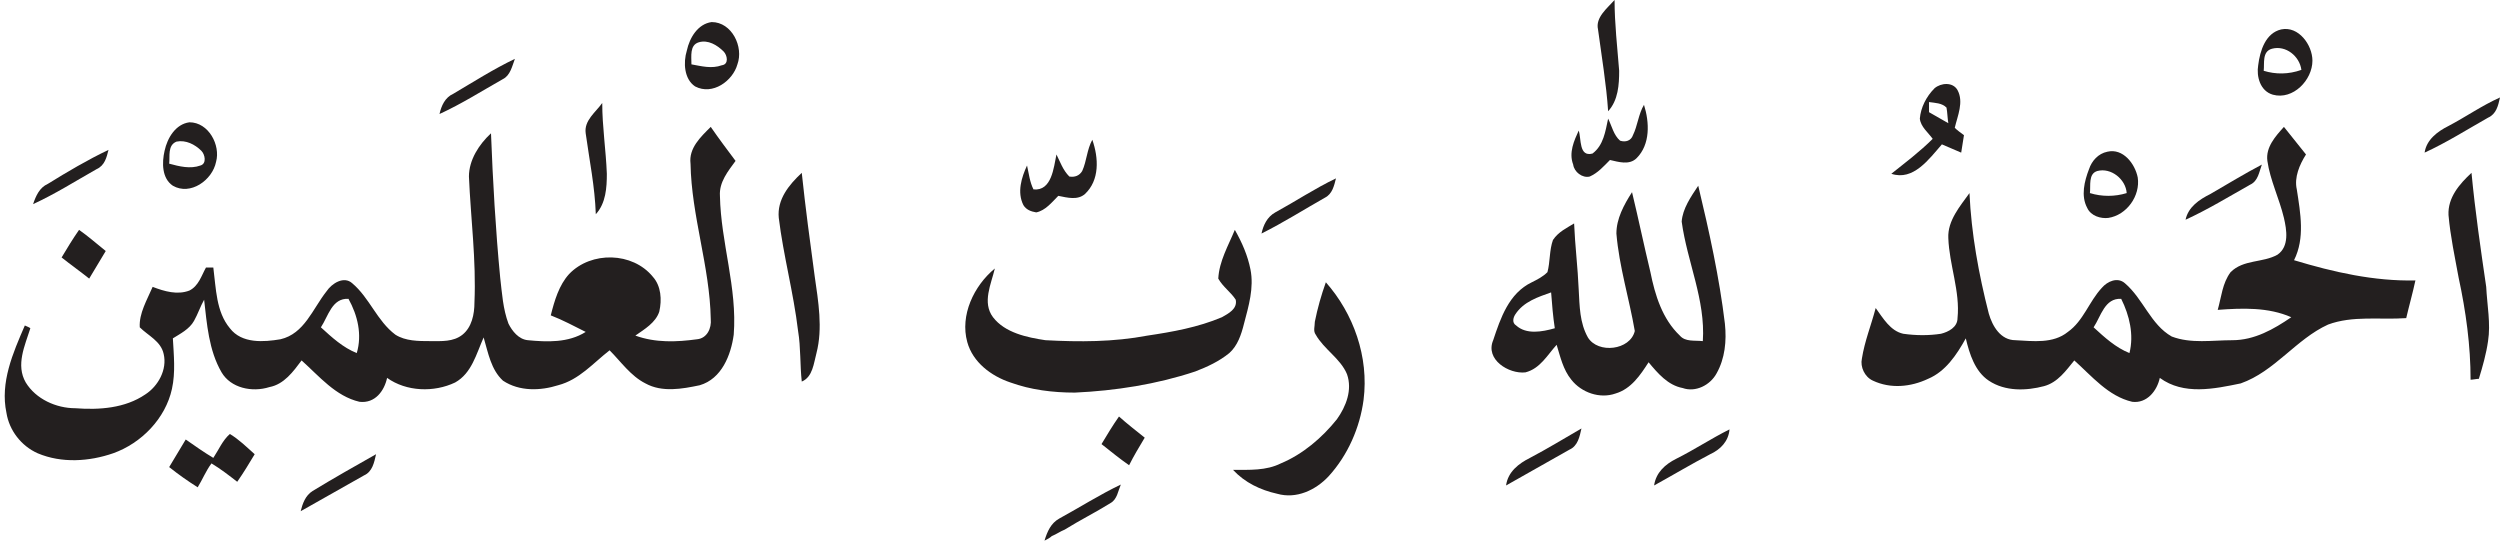
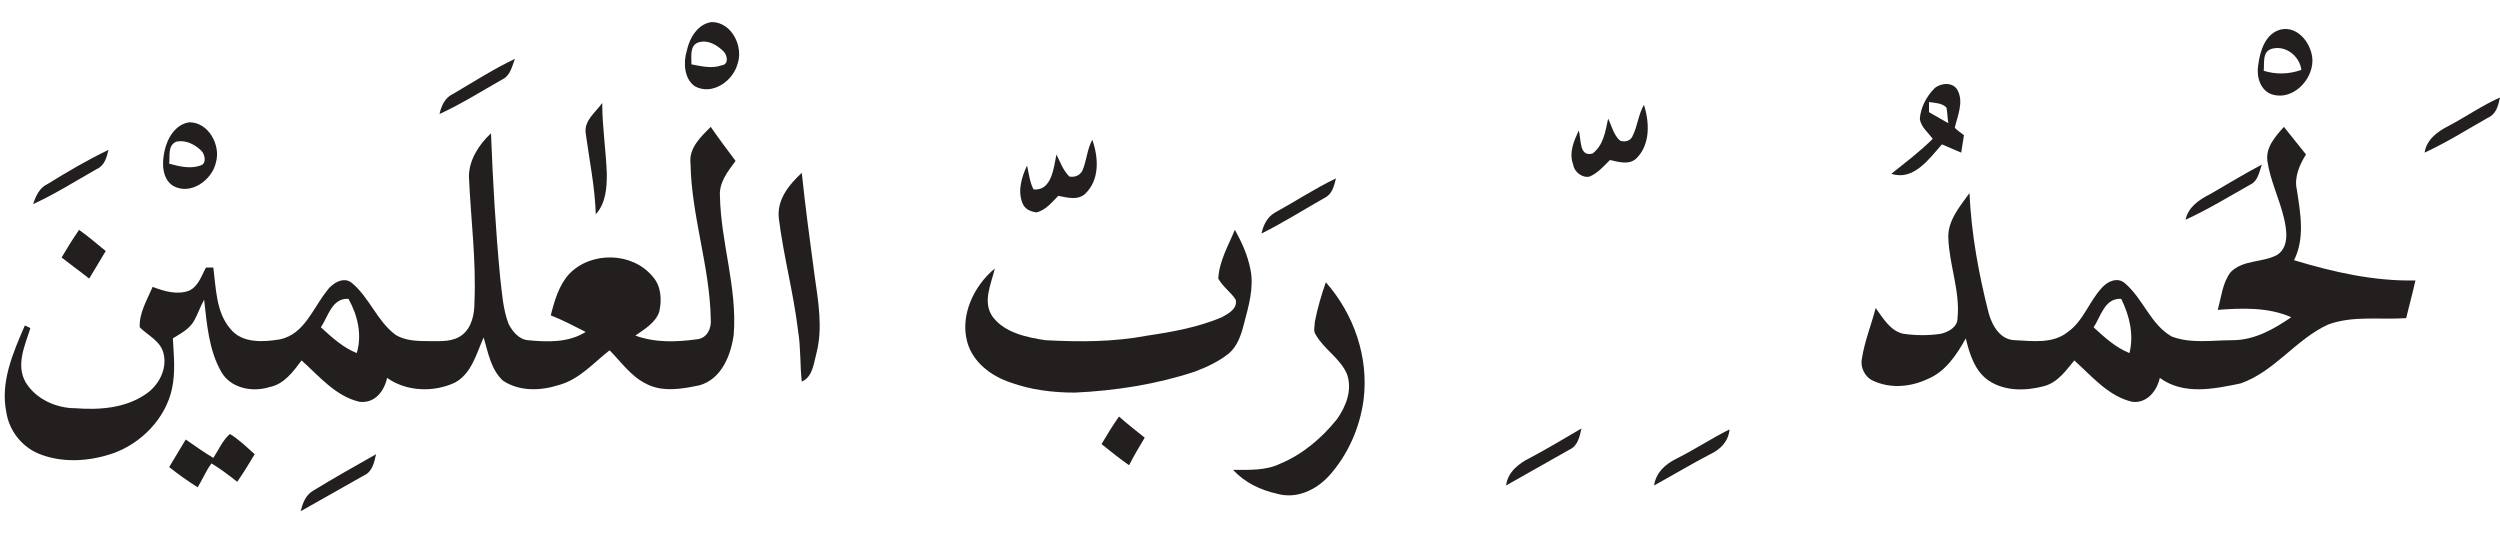
<svg xmlns="http://www.w3.org/2000/svg" clip-rule="evenodd" fill-rule="evenodd" height="588.0" image-rendering="optimizeQuality" preserveAspectRatio="xMidYMid meet" shape-rendering="geometricPrecision" text-rendering="geometricPrecision" version="1.0" viewBox="300.0 1328.0 2719.0 588.0" width="2719.0" zoomAndPan="magnify">
  <g fill="#231f1f" fill-rule="nonzero" id="change1_1">
-     <path d="M2038 1360c-3,-13 10,-23 18,-32 0,26 3,51 5,77 0,15 -1,32 -12,44 -2,-30 -7,-59 -11,-89z" />
-     <path d="M2592 1493c17,-4 30,13 33,28 3,20 -12,41 -32,44 -8,1 -19,-2 -23,-11 -7,-13 -3,-29 2,-42 3,-9 10,-17 20,-19zm-11 21l0 0c-10,3 -7,16 -8,24 13,4 27,4 40,0 -1,-15 -17,-28 -32,-24z" />
    <path d="M1074 1352c22,0 35,27 28,46 -5,18 -27,34 -46,24 -12,-8 -13,-26 -9,-39 3,-14 12,-29 27,-31zm-14 22l0 0c-10,3 -8,15 -8,24 11,2 22,5 33,1 8,-1 6,-11 2,-15 -7,-7 -17,-13 -27,-10z" />
    <path d="M2781 1360c19,-4 34,17 34,34 0,21 -21,43 -43,37 -14,-4 -18,-20 -16,-32 2,-16 8,-35 25,-39zm-10 21l0 0c-11,3 -8,16 -9,24 13,4 27,4 41,-1 -2,-15 -17,-27 -32,-23z" />
    <path d="M2076 1475c5,-10 6,-23 12,-33 6,19 7,43 -8,58 -8,8 -20,4 -29,2 -7,7 -13,14 -22,18 -8,2 -17,-5 -18,-13 -5,-13 1,-26 6,-37 3,9 0,29 15,25 12,-9 14,-24 17,-38 4,8 6,18 13,24 6,2 12,0 14,-6z" />
    <path d="M367 1608c6,-10 12,-20 19,-30 10,7 19,15 29,23 -6,10 -12,20 -18,30 -10,-8 -20,-15 -30,-23z" />
    <path d="M793 1430c22,-13 44,-27 67,-38 -3,8 -5,18 -13,22 -23,13 -45,27 -69,38 2,-9 6,-18 15,-22z" />
    <path d="M2404 1424c7,-6 20,-7 25,2 7,13 0,28 -3,41 3,3 6,5 10,8 -1,6 -2,12 -3,19 -7,-3 -14,-6 -21,-9 -14,16 -31,40 -55,32 15,-12 31,-24 45,-38 -5,-7 -13,-13 -14,-22 1,-12 7,-24 16,-33zm-6 15l0 0c0,3 0,8 0,11 7,4 14,8 21,12 -1,-6 -1,-12 -2,-17 -5,-5 -12,-5 -19,-6z" />
    <path d="M2963 1465c19,-10 36,-22 56,-31 -2,9 -4,18 -13,22 -23,13 -45,27 -69,38 2,-14 14,-23 26,-29z" />
    <path d="M640 1862c23,-14 46,-27 69,-40 -2,9 -4,19 -13,23 -23,13 -46,26 -69,39 2,-8 5,-17 13,-22z" />
    <path d="M937 1473c-2,-14 11,-23 18,-33 0,26 4,51 5,77 0,15 -1,32 -12,44 -1,-30 -7,-59 -11,-88z" />
    <path d="M506 1461c21,0 34,25 29,43 -4,20 -28,37 -47,26 -12,-8 -12,-25 -9,-38 3,-14 12,-29 27,-31zm-14 21l0 0c-10,4 -7,16 -8,24 11,3 23,6 34,2 7,-2 5,-12 1,-16 -7,-7 -17,-12 -27,-10z" />
    <path d="M1051 1506c-2,-17 11,-29 22,-40 9,13 18,25 27,37 -8,11 -18,23 -17,38 1,51 19,100 15,151 -3,22 -13,48 -37,55 -19,4 -41,8 -59,-2 -16,-8 -27,-24 -39,-36 -18,14 -33,32 -56,38 -19,6 -42,7 -60,-5 -13,-12 -16,-30 -21,-47 -8,18 -13,39 -31,49 -23,11 -53,10 -74,-5 -3,14 -13,28 -30,26 -26,-6 -44,-28 -63,-45 -9,12 -19,26 -35,29 -19,6 -42,1 -52,-16 -14,-24 -16,-53 -19,-79 -4,7 -7,16 -11,23 -5,9 -15,14 -23,19 1,18 3,37 -1,55 -7,32 -33,59 -64,70 -26,9 -56,11 -82,0 -18,-8 -31,-25 -34,-44 -7,-33 7,-65 20,-95 2,1 5,2 6,3 -6,19 -16,40 -5,59 11,18 33,28 54,28 26,2 54,0 76,-15 14,-9 24,-27 20,-44 -3,-14 -17,-20 -26,-29 -1,-15 8,-30 14,-44 13,5 27,9 40,4 10,-5 13,-16 18,-25 2,0 6,0 8,0 3,23 3,48 18,66 13,17 37,15 55,12 26,-6 35,-33 50,-52 6,-9 19,-17 28,-9 19,16 27,41 47,56 11,7 25,7 38,7 12,0 25,1 35,-7 10,-8 13,-22 13,-35 2,-46 -4,-91 -6,-137 0,-18 11,-35 24,-47 2,52 5,105 10,157 2,17 3,34 9,50 4,8 11,17 21,18 21,2 44,3 63,-9 -12,-6 -25,-13 -38,-18 4,-16 9,-33 20,-45 24,-25 69,-24 91,3 9,10 10,25 7,38 -4,12 -16,19 -26,26 22,8 45,7 67,4 11,-1 16,-12 15,-22 -1,-57 -21,-112 -22,-169zm-402 178l0 0c12,11 24,22 39,28 6,-20 1,-41 -9,-59 -18,-1 -22,19 -30,31z" />
    <path d="M2766 1503c-2,-15 9,-27 18,-37 8,10 16,20 24,30 -7,11 -13,25 -10,38 4,26 9,53 -3,77 43,13 87,23 132,22 -3,14 -7,28 -10,41 -29,2 -58,-3 -85,7 -35,16 -58,51 -95,64 -29,6 -62,13 -88,-6 -3,14 -14,28 -30,26 -26,-6 -44,-28 -63,-45 -9,11 -18,24 -33,28 -19,5 -42,6 -60,-6 -15,-10 -21,-29 -25,-46 -10,18 -22,36 -41,44 -19,9 -41,11 -60,2 -9,-4 -14,-15 -12,-24 3,-19 10,-36 15,-55 8,11 16,25 30,28 14,2 28,2 41,0 8,-2 18,-7 18,-17 3,-29 -9,-58 -10,-87 -1,-19 13,-35 23,-49 2,44 10,88 21,131 4,14 13,29 29,29 19,1 41,4 57,-9 17,-12 23,-33 37,-48 6,-7 17,-12 25,-5 20,17 28,45 51,58 21,8 44,4 66,4 24,0 45,-12 64,-25 -25,-11 -53,-10 -80,-8 4,-14 5,-29 14,-41 14,-14 35,-10 51,-19 13,-9 10,-27 7,-40 -5,-21 -15,-41 -18,-62zm-189 181l0 0c12,11 24,22 39,28 5,-20 0,-41 -9,-59 -18,-1 -22,19 -30,31z" />
    <path d="M1625 1631c1,-19 11,-36 18,-53 8,14 14,28 17,43 4,20 -2,40 -7,59 -3,12 -7,24 -16,32 -11,9 -24,15 -37,20 -42,14 -87,21 -131,23 -24,0 -48,-3 -70,-11 -21,-7 -41,-22 -47,-44 -8,-29 7,-61 30,-80 -4,17 -14,37 -2,53 13,17 37,22 57,25 37,2 74,2 111,-5 27,-4 55,-9 81,-20 7,-4 17,-9 15,-19 -5,-8 -14,-14 -19,-23z" />
    <path d="M1477 1514c5,-11 5,-23 11,-34 7,20 8,44 -8,59 -8,7 -19,4 -29,2 -7,7 -14,16 -24,18 -6,-1 -11,-3 -14,-8 -7,-14 -2,-30 4,-43 2,9 3,18 7,26 20,2 22,-24 25,-38 4,8 7,17 14,24 6,1 11,-1 14,-6z" />
    <path d="M352 1528c21,-13 43,-26 66,-37 -2,8 -4,17 -13,21 -23,13 -45,27 -69,38 3,-9 7,-18 16,-22z" />
    <path d="M2704 1539c19,-11 37,-22 56,-32 -3,8 -4,18 -13,22 -23,13 -46,27 -70,38 3,-14 15,-22 27,-28z" />
    <path d="M1147 1565c-2,-20 11,-36 25,-49 4,38 9,75 14,112 4,28 9,57 2,84 -3,11 -4,26 -16,31 -2,-18 -1,-37 -4,-55 -5,-42 -16,-82 -21,-123z" />
-     <path d="M2963 1562c-1,-19 12,-34 25,-46 4,42 10,83 16,124 1,20 5,40 2,59 -2,14 -6,28 -10,41 -2,0 -7,1 -9,1 0,-37 -5,-74 -13,-111 -4,-22 -9,-45 -11,-68z" />
    <path d="M1687 1559c22,-12 43,-26 66,-37 -2,8 -4,17 -12,21 -23,13 -45,27 -69,39 2,-9 6,-18 15,-23z" />
-     <path d="M2129 1569c1,-14 10,-27 18,-39 12,50 23,100 29,150 2,19 0,38 -9,54 -7,13 -23,21 -37,16 -16,-3 -27,-16 -37,-28 -9,14 -19,29 -36,34 -17,6 -37,-1 -48,-15 -9,-11 -12,-25 -16,-38 -10,11 -18,26 -34,30 -18,2 -44,-14 -35,-35 8,-24 17,-51 42,-63 6,-3 12,-6 17,-11 3,-11 2,-24 6,-35 6,-9 15,-13 23,-18 1,24 4,48 5,72 1,18 1,36 10,52 11,18 46,14 51,-7 -6,-35 -17,-70 -20,-106 0,-16 8,-31 17,-45 7,29 13,58 20,87 5,25 13,51 32,69 6,7 16,5 25,6 3,-45 -17,-86 -23,-130zm-181 101l0 0c-2,3 -4,9 1,12 11,10 28,7 42,3 -2,-13 -3,-26 -4,-39 -14,5 -30,10 -39,24z" />
    <path d="M1730 1678c3,-15 7,-29 12,-43 30,34 47,81 41,128 -4,30 -17,60 -38,83 -14,15 -35,25 -56,19 -18,-4 -35,-12 -48,-26 18,0 36,1 52,-7 24,-10 45,-28 61,-48 10,-14 17,-32 11,-49 -7,-17 -25,-27 -34,-43 -3,-4 -1,-9 -1,-14z" />
    <path d="M1498 1811c6,-10 12,-20 19,-30 9,8 18,15 28,23 -6,10 -12,20 -17,30 -10,-7 -20,-15 -30,-23z" />
    <path d="M1964 1826c19,-10 37,-21 56,-32 -2,9 -4,19 -13,23 -23,13 -46,26 -69,39 2,-15 14,-24 26,-30z" />
    <path d="M2123 1827c20,-10 38,-22 58,-32 -1,13 -10,22 -21,27 -21,11 -41,23 -61,34 2,-14 12,-23 24,-29z" />
    <path d="M532 1826c6,-9 10,-19 18,-26 10,6 18,14 27,22 -6,10 -12,20 -19,30 -9,-7 -18,-14 -28,-20 -6,8 -10,18 -15,26 -11,-7 -21,-14 -31,-22 6,-10 12,-20 18,-30 10,7 20,14 30,20z" />
-     <path d="M1452 1892c22,-12 44,-26 67,-37 -3,7 -4,16 -11,20 -16,10 -34,19 -50,29 -5,2 -9,5 -14,7 -2,2 -6,4 -8,5 3,-10 7,-19 16,-24z" />
+     <path d="M1452 1892z" />
  </g>
</svg>